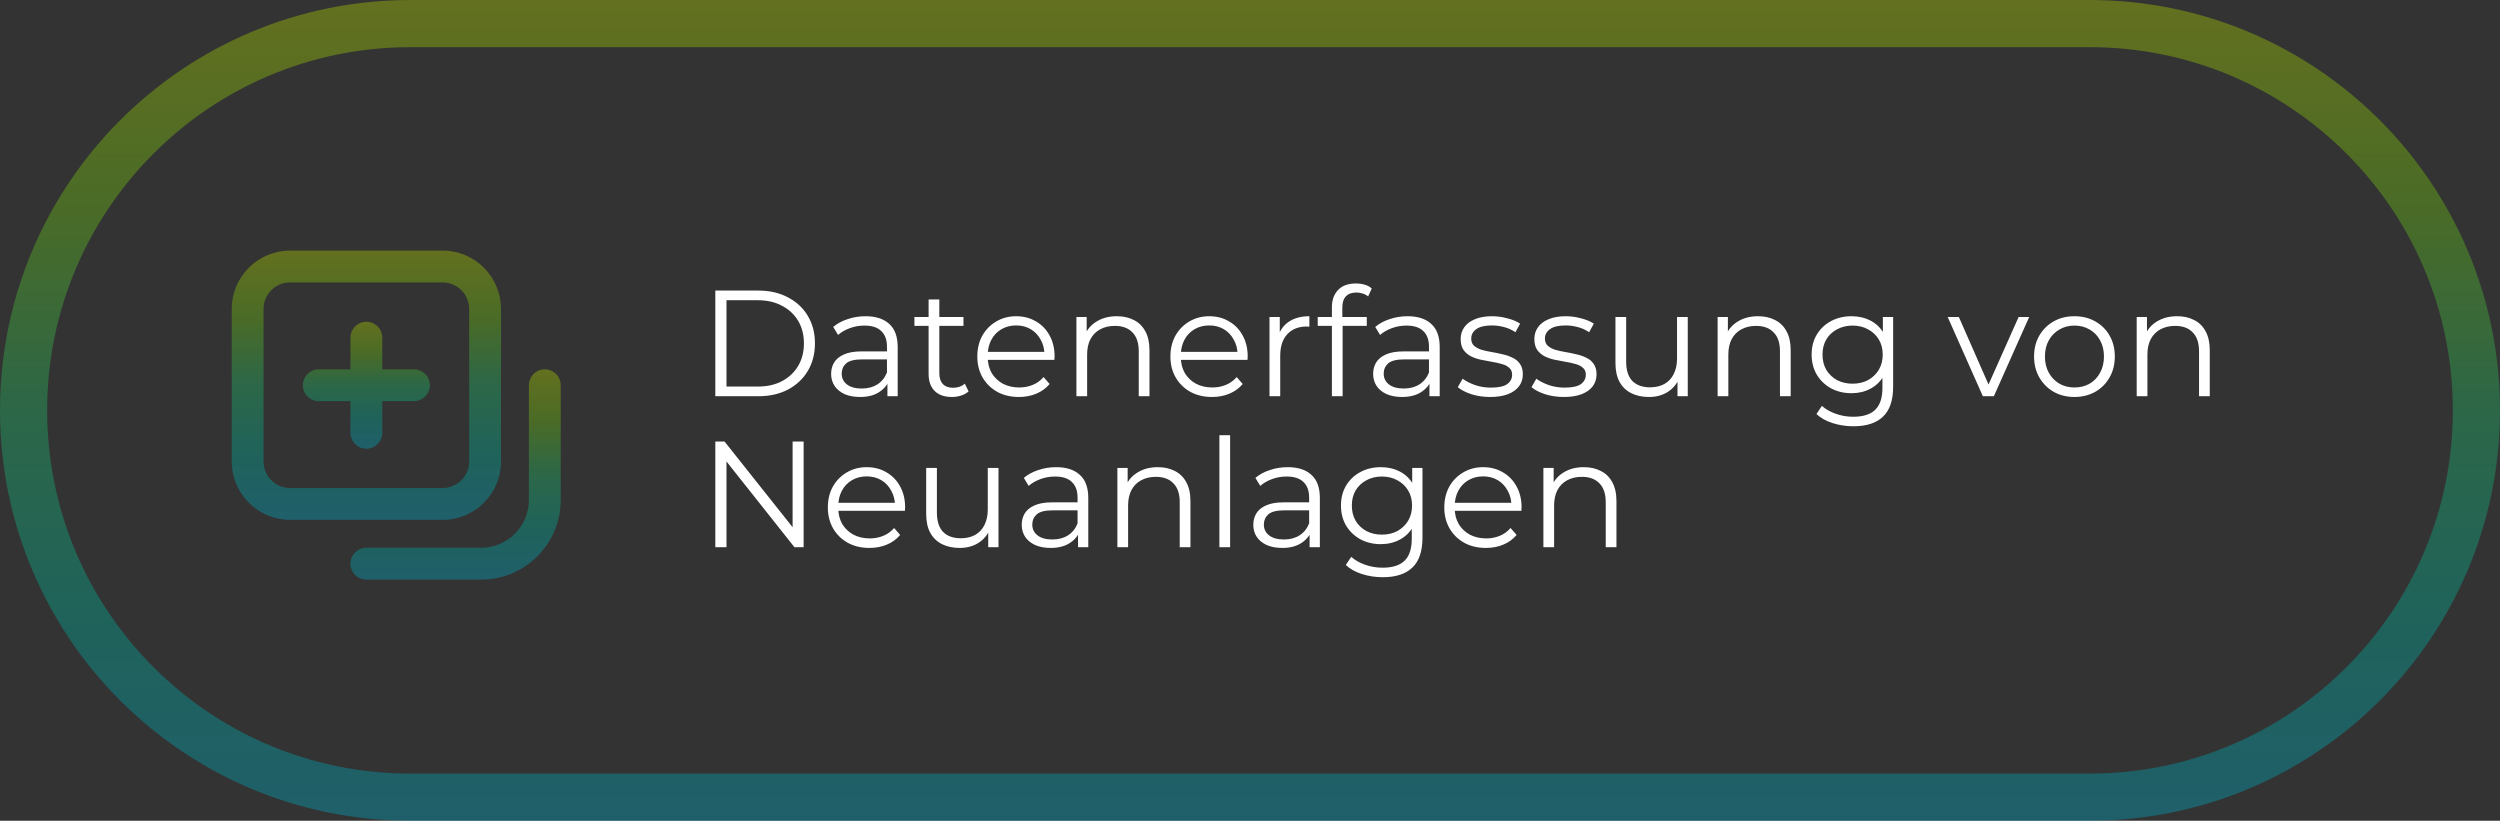
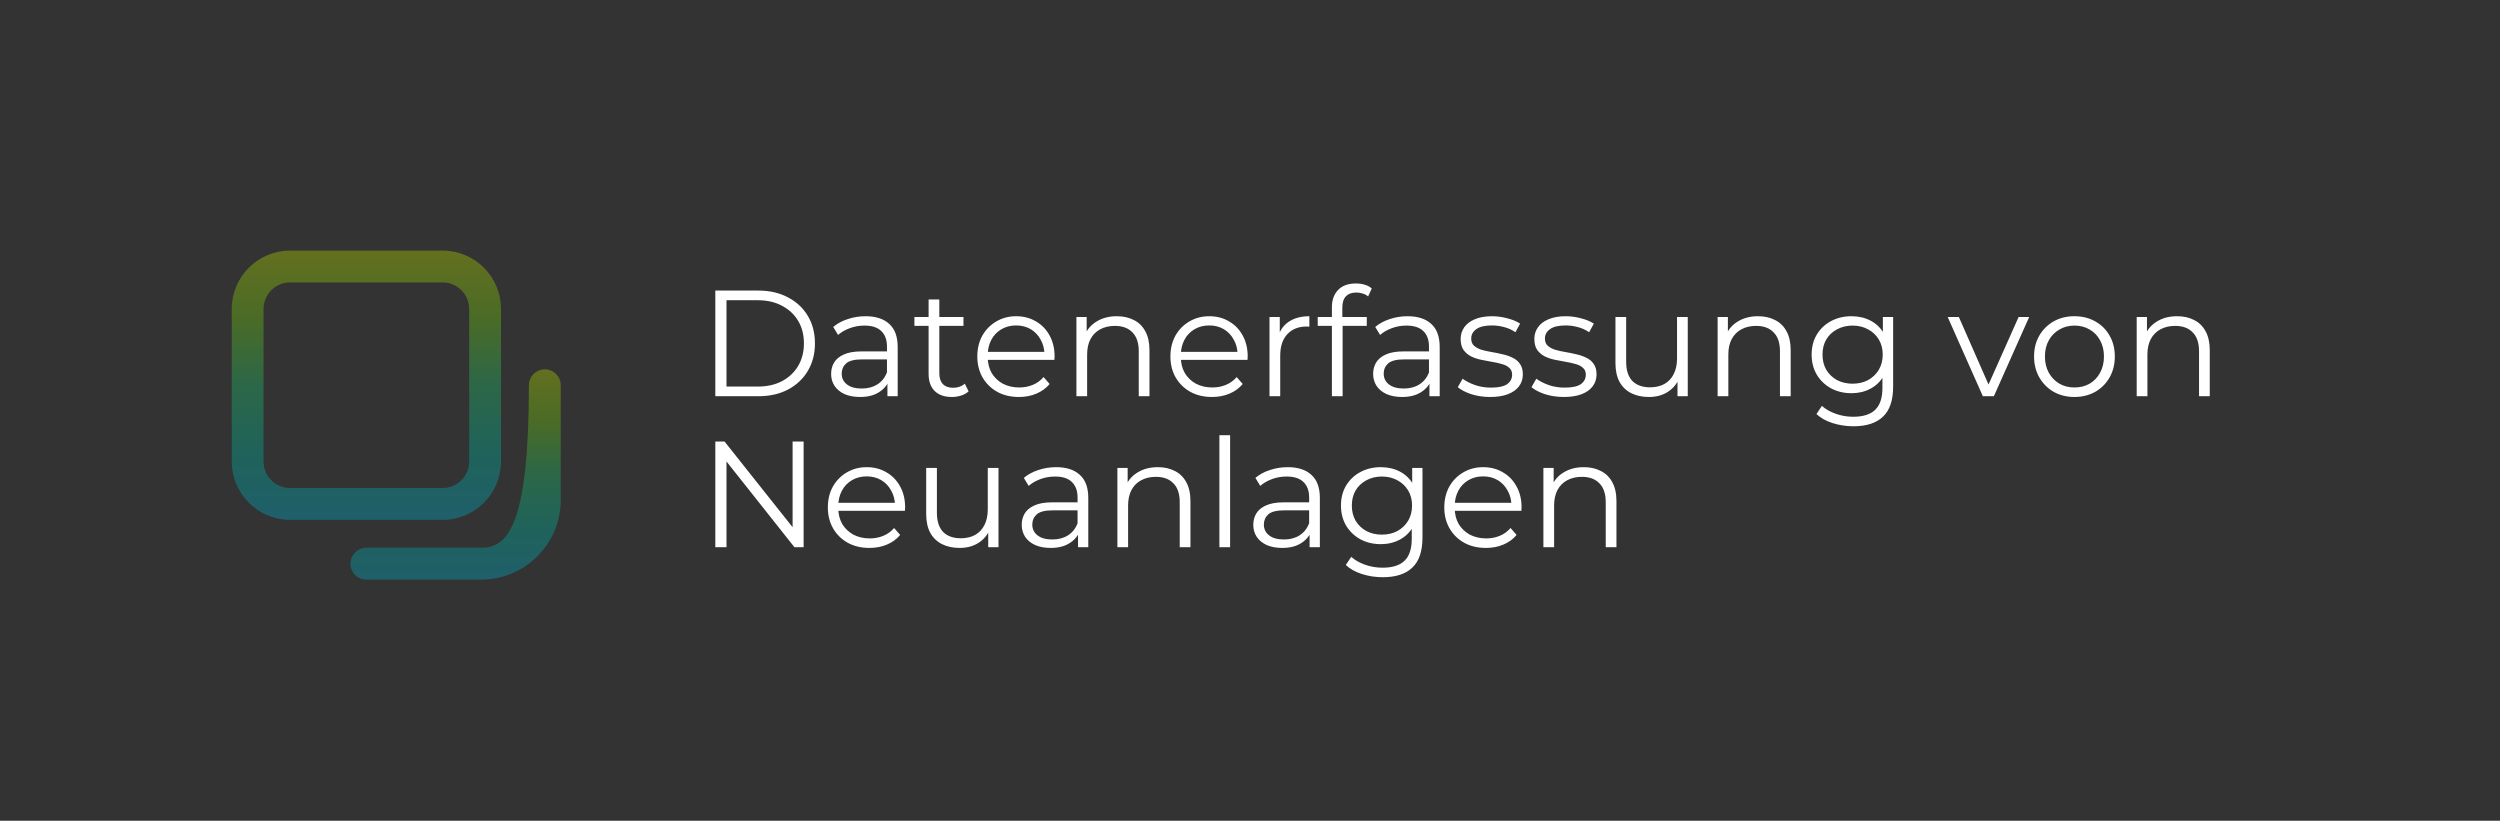
<svg xmlns="http://www.w3.org/2000/svg" xmlns:ns1="http://sodipodi.sourceforge.net/DTD/sodipodi-0.dtd" xmlns:ns2="http://www.inkscape.org/namespaces/inkscape" width="265" height="87" viewBox="0 0 265 87" fill="none" version="1.1" id="svg24" ns1:docname="datenerfassung_dark.svg" ns2:version="1.4.2 (f4327f4, 2025-05-13)">
  <rect x="0" y="0" width="265" height="87" fill="#333333" stroke="none" />
  <ns1:namedview id="namedview24" pagecolor="#ffffff" bordercolor="#000000" borderopacity="0.25" ns2:showpageshadow="2" ns2:pageopacity="0.0" ns2:pagecheckerboard="0" ns2:deskcolor="#d1d1d1" ns2:zoom="8.7245283" ns2:cx="132.55731" ns2:cy="43.498054" ns2:window-width="2560" ns2:window-height="1347" ns2:window-x="1912" ns2:window-y="-8" ns2:window-maximized="1" ns2:current-layer="svg24" />
  <path d="M75.824 42V30.8H80.384C81.579 30.8 82.624 31.04 83.52 31.52C84.427 31.989 85.131 32.645 85.632 33.488C86.133 34.331 86.384 35.301 86.384 36.4C86.384 37.499 86.133 38.469 85.632 39.312C85.131 40.155 84.427 40.816 83.52 41.296C82.624 41.765 81.579 42 80.384 42H75.824ZM77.008 40.976H80.32C81.312 40.976 82.171 40.784 82.896 40.4C83.632 40.005 84.203 39.467 84.608 38.784C85.013 38.091 85.216 37.296 85.216 36.4C85.216 35.493 85.013 34.699 84.608 34.016C84.203 33.333 83.632 32.8 82.896 32.416C82.171 32.021 81.312 31.824 80.32 31.824H77.008V40.976ZM94.067 42V40.144L94.019 39.84V36.736C94.019 36.021 93.816 35.472 93.411 35.088C93.016 34.704 92.424 34.512 91.635 34.512C91.091 34.512 90.573 34.603 90.083 34.784C89.592 34.965 89.176 35.205 88.835 35.504L88.323 34.656C88.749 34.293 89.261 34.016 89.859 33.824C90.456 33.621 91.085 33.52 91.747 33.52C92.835 33.52 93.672 33.792 94.259 34.336C94.856 34.869 95.155 35.685 95.155 36.784V42H94.067ZM91.171 42.08C90.541 42.08 89.992 41.979 89.523 41.776C89.064 41.563 88.712 41.275 88.467 40.912C88.221 40.539 88.099 40.112 88.099 39.632C88.099 39.195 88.2 38.8 88.403 38.448C88.616 38.085 88.957 37.797 89.427 37.584C89.907 37.36 90.547 37.248 91.347 37.248H94.243V38.096H91.379C90.568 38.096 90.003 38.24 89.683 38.528C89.373 38.816 89.219 39.173 89.219 39.6C89.219 40.08 89.405 40.464 89.779 40.752C90.152 41.04 90.675 41.184 91.347 41.184C91.987 41.184 92.536 41.04 92.995 40.752C93.464 40.453 93.805 40.027 94.019 39.472L94.275 40.256C94.061 40.811 93.688 41.253 93.155 41.584C92.632 41.915 91.971 42.08 91.171 42.08ZM100.896 42.08C100.107 42.08 99.499 41.867 99.072 41.44C98.646 41.013 98.432 40.411 98.432 39.632V31.744H99.568V39.568C99.568 40.059 99.691 40.437 99.936 40.704C100.192 40.971 100.555 41.104 101.024 41.104C101.526 41.104 101.942 40.96 102.272 40.672L102.672 41.488C102.448 41.691 102.176 41.84 101.856 41.936C101.547 42.032 101.227 42.08 100.896 42.08ZM96.928 34.544V33.6H102.128V34.544H96.928ZM108.011 42.08C107.137 42.08 106.369 41.899 105.707 41.536C105.046 41.163 104.529 40.656 104.155 40.016C103.782 39.365 103.595 38.624 103.595 37.792C103.595 36.96 103.771 36.224 104.123 35.584C104.486 34.944 104.977 34.443 105.595 34.08C106.225 33.707 106.929 33.52 107.707 33.52C108.497 33.52 109.195 33.701 109.803 34.064C110.422 34.416 110.907 34.917 111.259 35.568C111.611 36.208 111.787 36.949 111.787 37.792C111.787 37.845 111.782 37.904 111.771 37.968C111.771 38.021 111.771 38.08 111.771 38.144H104.459V37.296H111.163L110.715 37.632C110.715 37.024 110.582 36.485 110.315 36.016C110.059 35.536 109.707 35.163 109.259 34.896C108.811 34.629 108.294 34.496 107.707 34.496C107.131 34.496 106.614 34.629 106.155 34.896C105.697 35.163 105.339 35.536 105.083 36.016C104.827 36.496 104.699 37.045 104.699 37.664V37.84C104.699 38.48 104.838 39.045 105.115 39.536C105.403 40.016 105.798 40.395 106.299 40.672C106.811 40.939 107.393 41.072 108.043 41.072C108.555 41.072 109.03 40.981 109.467 40.8C109.915 40.619 110.299 40.341 110.619 39.968L111.259 40.704C110.886 41.152 110.417 41.493 109.851 41.728C109.297 41.963 108.683 42.08 108.011 42.08ZM118.388 33.52C119.07 33.52 119.668 33.653 120.18 33.92C120.702 34.176 121.108 34.571 121.396 35.104C121.694 35.637 121.844 36.309 121.844 37.12V42H120.708V37.232C120.708 36.347 120.484 35.68 120.036 35.232C119.598 34.773 118.98 34.544 118.18 34.544C117.582 34.544 117.06 34.667 116.612 34.912C116.174 35.147 115.833 35.493 115.588 35.952C115.353 36.4 115.236 36.944 115.236 37.584V42H114.1V33.6H115.188V35.904L115.012 35.472C115.278 34.864 115.705 34.389 116.292 34.048C116.878 33.696 117.577 33.52 118.388 33.52ZM128.48 42.08C127.605 42.08 126.837 41.899 126.176 41.536C125.515 41.163 124.997 40.656 124.624 40.016C124.251 39.365 124.064 38.624 124.064 37.792C124.064 36.96 124.24 36.224 124.592 35.584C124.955 34.944 125.445 34.443 126.064 34.08C126.693 33.707 127.397 33.52 128.176 33.52C128.965 33.52 129.664 33.701 130.272 34.064C130.891 34.416 131.376 34.917 131.728 35.568C132.08 36.208 132.256 36.949 132.256 37.792C132.256 37.845 132.251 37.904 132.24 37.968C132.24 38.021 132.24 38.08 132.24 38.144H124.928V37.296H131.632L131.184 37.632C131.184 37.024 131.051 36.485 130.784 36.016C130.528 35.536 130.176 35.163 129.728 34.896C129.28 34.629 128.763 34.496 128.176 34.496C127.6 34.496 127.083 34.629 126.624 34.896C126.165 35.163 125.808 35.536 125.552 36.016C125.296 36.496 125.168 37.045 125.168 37.664V37.84C125.168 38.48 125.307 39.045 125.584 39.536C125.872 40.016 126.267 40.395 126.768 40.672C127.28 40.939 127.861 41.072 128.512 41.072C129.024 41.072 129.499 40.981 129.936 40.8C130.384 40.619 130.768 40.341 131.088 39.968L131.728 40.704C131.355 41.152 130.885 41.493 130.32 41.728C129.765 41.963 129.152 42.08 128.48 42.08ZM134.568 42V33.6H135.656V35.888L135.544 35.488C135.779 34.848 136.174 34.363 136.728 34.032C137.283 33.691 137.971 33.52 138.792 33.52V34.624C138.75 34.624 138.707 34.624 138.664 34.624C138.622 34.613 138.579 34.608 138.536 34.608C137.651 34.608 136.958 34.88 136.456 35.424C135.955 35.957 135.704 36.72 135.704 37.712V42H134.568ZM141.182 42V32.544C141.182 31.797 141.401 31.195 141.838 30.736C142.276 30.277 142.905 30.048 143.726 30.048C144.046 30.048 144.356 30.091 144.654 30.176C144.953 30.261 145.204 30.395 145.406 30.576L145.022 31.424C144.862 31.285 144.676 31.184 144.462 31.12C144.249 31.045 144.02 31.008 143.774 31.008C143.294 31.008 142.926 31.141 142.67 31.408C142.414 31.675 142.286 32.069 142.286 32.592V33.872L142.318 34.4V42H141.182ZM139.678 34.544V33.6H144.878V34.544H139.678ZM151.52 42V40.144L151.472 39.84V36.736C151.472 36.021 151.269 35.472 150.864 35.088C150.469 34.704 149.877 34.512 149.088 34.512C148.544 34.512 148.027 34.603 147.536 34.784C147.045 34.965 146.629 35.205 146.288 35.504L145.776 34.656C146.203 34.293 146.715 34.016 147.312 33.824C147.909 33.621 148.539 33.52 149.2 33.52C150.288 33.52 151.125 33.792 151.712 34.336C152.309 34.869 152.608 35.685 152.608 36.784V42H151.52ZM148.624 42.08C147.995 42.08 147.445 41.979 146.976 41.776C146.517 41.563 146.165 41.275 145.92 40.912C145.675 40.539 145.552 40.112 145.552 39.632C145.552 39.195 145.653 38.8 145.856 38.448C146.069 38.085 146.411 37.797 146.88 37.584C147.36 37.36 148 37.248 148.8 37.248H151.696V38.096H148.832C148.021 38.096 147.456 38.24 147.136 38.528C146.827 38.816 146.672 39.173 146.672 39.6C146.672 40.08 146.859 40.464 147.232 40.752C147.605 41.04 148.128 41.184 148.8 41.184C149.44 41.184 149.989 41.04 150.448 40.752C150.917 40.453 151.259 40.027 151.472 39.472L151.728 40.256C151.515 40.811 151.141 41.253 150.608 41.584C150.085 41.915 149.424 42.08 148.624 42.08ZM157.949 42.08C157.256 42.08 156.6 41.984 155.981 41.792C155.363 41.589 154.877 41.339 154.525 41.04L155.037 40.144C155.379 40.4 155.816 40.624 156.349 40.816C156.883 40.997 157.443 41.088 158.029 41.088C158.829 41.088 159.405 40.965 159.757 40.72C160.109 40.464 160.285 40.128 160.285 39.712C160.285 39.403 160.184 39.163 159.981 38.992C159.789 38.811 159.533 38.677 159.213 38.592C158.893 38.496 158.536 38.416 158.141 38.352C157.747 38.288 157.352 38.213 156.957 38.128C156.573 38.043 156.221 37.92 155.901 37.76C155.581 37.589 155.32 37.36 155.117 37.072C154.925 36.784 154.829 36.4 154.829 35.92C154.829 35.461 154.957 35.051 155.213 34.688C155.469 34.325 155.843 34.043 156.333 33.84C156.835 33.627 157.443 33.52 158.157 33.52C158.701 33.52 159.245 33.595 159.789 33.744C160.333 33.883 160.781 34.069 161.133 34.304L160.637 35.216C160.264 34.96 159.864 34.779 159.437 34.672C159.011 34.555 158.584 34.496 158.157 34.496C157.4 34.496 156.84 34.629 156.477 34.896C156.125 35.152 155.949 35.483 155.949 35.888C155.949 36.208 156.045 36.459 156.237 36.64C156.44 36.821 156.701 36.965 157.021 37.072C157.352 37.168 157.709 37.248 158.093 37.312C158.488 37.376 158.877 37.456 159.261 37.552C159.656 37.637 160.013 37.76 160.333 37.92C160.664 38.069 160.925 38.288 161.117 38.576C161.32 38.853 161.421 39.221 161.421 39.68C161.421 40.171 161.283 40.597 161.005 40.96C160.739 41.312 160.344 41.589 159.821 41.792C159.309 41.984 158.685 42.08 157.949 42.08ZM165.762 42.08C165.069 42.08 164.413 41.984 163.794 41.792C163.175 41.589 162.69 41.339 162.338 41.04L162.85 40.144C163.191 40.4 163.629 40.624 164.162 40.816C164.695 40.997 165.255 41.088 165.842 41.088C166.642 41.088 167.218 40.965 167.57 40.72C167.922 40.464 168.098 40.128 168.098 39.712C168.098 39.403 167.997 39.163 167.794 38.992C167.602 38.811 167.346 38.677 167.026 38.592C166.706 38.496 166.349 38.416 165.954 38.352C165.559 38.288 165.165 38.213 164.77 38.128C164.386 38.043 164.034 37.92 163.714 37.76C163.394 37.589 163.133 37.36 162.93 37.072C162.738 36.784 162.642 36.4 162.642 35.92C162.642 35.461 162.77 35.051 163.026 34.688C163.282 34.325 163.655 34.043 164.146 33.84C164.647 33.627 165.255 33.52 165.97 33.52C166.514 33.52 167.058 33.595 167.602 33.744C168.146 33.883 168.594 34.069 168.946 34.304L168.45 35.216C168.077 34.96 167.677 34.779 167.25 34.672C166.823 34.555 166.397 34.496 165.97 34.496C165.213 34.496 164.653 34.629 164.29 34.896C163.938 35.152 163.762 35.483 163.762 35.888C163.762 36.208 163.858 36.459 164.05 36.64C164.253 36.821 164.514 36.965 164.834 37.072C165.165 37.168 165.522 37.248 165.906 37.312C166.301 37.376 166.69 37.456 167.074 37.552C167.469 37.637 167.826 37.76 168.146 37.92C168.477 38.069 168.738 38.288 168.93 38.576C169.133 38.853 169.234 39.221 169.234 39.68C169.234 40.171 169.095 40.597 168.818 40.96C168.551 41.312 168.157 41.589 167.634 41.792C167.122 41.984 166.498 42.08 165.762 42.08ZM174.79 42.08C174.076 42.08 173.452 41.947 172.918 41.68C172.385 41.413 171.969 41.013 171.67 40.48C171.382 39.947 171.238 39.28 171.238 38.48V33.6H172.374V38.352C172.374 39.248 172.593 39.925 173.03 40.384C173.478 40.832 174.102 41.056 174.902 41.056C175.489 41.056 175.996 40.939 176.422 40.704C176.86 40.459 177.19 40.107 177.414 39.648C177.649 39.189 177.766 38.64 177.766 38V33.6H178.902V42H177.814V39.696L177.99 40.112C177.724 40.731 177.308 41.216 176.742 41.568C176.188 41.909 175.537 42.08 174.79 42.08ZM186.356 33.52C187.039 33.52 187.636 33.653 188.148 33.92C188.671 34.176 189.076 34.571 189.364 35.104C189.663 35.637 189.812 36.309 189.812 37.12V42H188.676V37.232C188.676 36.347 188.452 35.68 188.004 35.232C187.567 34.773 186.948 34.544 186.148 34.544C185.551 34.544 185.028 34.667 184.58 34.912C184.143 35.147 183.802 35.493 183.556 35.952C183.322 36.4 183.204 36.944 183.204 37.584V42H182.068V33.6H183.156V35.904L182.98 35.472C183.247 34.864 183.674 34.389 184.26 34.048C184.847 33.696 185.546 33.52 186.356 33.52ZM196.465 45.184C195.697 45.184 194.961 45.072 194.257 44.848C193.553 44.624 192.982 44.304 192.545 43.888L193.121 43.024C193.516 43.376 194.001 43.653 194.577 43.856C195.164 44.069 195.782 44.176 196.433 44.176C197.5 44.176 198.284 43.925 198.785 43.424C199.286 42.933 199.537 42.165 199.537 41.12V39.024L199.697 37.584L199.585 36.144V33.6H200.673V40.976C200.673 42.427 200.316 43.488 199.601 44.16C198.897 44.843 197.852 45.184 196.465 45.184ZM196.257 41.68C195.457 41.68 194.737 41.509 194.097 41.168C193.457 40.816 192.95 40.331 192.577 39.712C192.214 39.093 192.033 38.384 192.033 37.584C192.033 36.784 192.214 36.08 192.577 35.472C192.95 34.853 193.457 34.373 194.097 34.032C194.737 33.691 195.457 33.52 196.257 33.52C197.004 33.52 197.676 33.675 198.273 33.984C198.87 34.293 199.345 34.752 199.697 35.36C200.049 35.968 200.225 36.709 200.225 37.584C200.225 38.459 200.049 39.2 199.697 39.808C199.345 40.416 198.87 40.88 198.273 41.2C197.676 41.52 197.004 41.68 196.257 41.68ZM196.369 40.672C196.988 40.672 197.537 40.544 198.017 40.288C198.497 40.021 198.876 39.659 199.153 39.2C199.43 38.731 199.569 38.192 199.569 37.584C199.569 36.976 199.43 36.443 199.153 35.984C198.876 35.525 198.497 35.168 198.017 34.912C197.537 34.645 196.988 34.512 196.369 34.512C195.761 34.512 195.212 34.645 194.721 34.912C194.241 35.168 193.862 35.525 193.585 35.984C193.318 36.443 193.185 36.976 193.185 37.584C193.185 38.192 193.318 38.731 193.585 39.2C193.862 39.659 194.241 40.021 194.721 40.288C195.212 40.544 195.761 40.672 196.369 40.672ZM210.182 42L206.454 33.6H207.638L211.062 41.392H210.502L213.974 33.6H215.094L211.35 42H210.182ZM219.883 42.08C219.072 42.08 218.342 41.899 217.691 41.536C217.051 41.163 216.544 40.656 216.171 40.016C215.798 39.365 215.611 38.624 215.611 37.792C215.611 36.949 215.798 36.208 216.171 35.568C216.544 34.928 217.051 34.427 217.691 34.064C218.331 33.701 219.062 33.52 219.883 33.52C220.715 33.52 221.451 33.701 222.091 34.064C222.742 34.427 223.248 34.928 223.611 35.568C223.984 36.208 224.171 36.949 224.171 37.792C224.171 38.624 223.984 39.365 223.611 40.016C223.248 40.656 222.742 41.163 222.091 41.536C221.44 41.899 220.704 42.08 219.883 42.08ZM219.883 41.072C220.491 41.072 221.03 40.939 221.499 40.672C221.968 40.395 222.336 40.011 222.603 39.52C222.88 39.019 223.019 38.443 223.019 37.792C223.019 37.131 222.88 36.555 222.603 36.064C222.336 35.573 221.968 35.195 221.499 34.928C221.03 34.651 220.496 34.512 219.899 34.512C219.302 34.512 218.768 34.651 218.299 34.928C217.83 35.195 217.456 35.573 217.179 36.064C216.902 36.555 216.763 37.131 216.763 37.792C216.763 38.443 216.902 39.019 217.179 39.52C217.456 40.011 217.83 40.395 218.299 40.672C218.768 40.939 219.296 41.072 219.883 41.072ZM230.778 33.52C231.461 33.52 232.058 33.653 232.57 33.92C233.093 34.176 233.498 34.571 233.786 35.104C234.085 35.637 234.234 36.309 234.234 37.12V42H233.098V37.232C233.098 36.347 232.874 35.68 232.426 35.232C231.989 34.773 231.37 34.544 230.57 34.544C229.973 34.544 229.45 34.667 229.002 34.912C228.565 35.147 228.224 35.493 227.978 35.952C227.744 36.4 227.626 36.944 227.626 37.584V42H226.49V33.6H227.578V35.904L227.402 35.472C227.669 34.864 228.096 34.389 228.682 34.048C229.269 33.696 229.968 33.52 230.778 33.52ZM75.824 58V46.8H76.8L84.528 56.528H84.016V46.8H85.184V58H84.208L76.496 48.272H77.008V58H75.824ZM92.168 58.08C91.293 58.08 90.525 57.899 89.864 57.536C89.202 57.163 88.685 56.656 88.312 56.016C87.938 55.365 87.752 54.624 87.752 53.792C87.752 52.96 87.928 52.224 88.28 51.584C88.642 50.944 89.133 50.443 89.752 50.08C90.381 49.707 91.085 49.52 91.864 49.52C92.653 49.52 93.352 49.701 93.96 50.064C94.578 50.416 95.064 50.917 95.416 51.568C95.768 52.208 95.944 52.949 95.944 53.792C95.944 53.845 95.938 53.904 95.928 53.968C95.928 54.021 95.928 54.08 95.928 54.144H88.616V53.296H95.32L94.872 53.632C94.872 53.024 94.738 52.485 94.472 52.016C94.216 51.536 93.864 51.163 93.416 50.896C92.968 50.629 92.45 50.496 91.864 50.496C91.288 50.496 90.77 50.629 90.312 50.896C89.853 51.163 89.496 51.536 89.24 52.016C88.984 52.496 88.856 53.045 88.856 53.664V53.84C88.856 54.48 88.994 55.045 89.272 55.536C89.56 56.016 89.954 56.395 90.456 56.672C90.968 56.939 91.549 57.072 92.2 57.072C92.712 57.072 93.186 56.981 93.624 56.8C94.072 56.619 94.456 56.341 94.776 55.968L95.416 56.704C95.042 57.152 94.573 57.493 94.008 57.728C93.453 57.963 92.84 58.08 92.168 58.08ZM101.728 58.08C101.013 58.08 100.389 57.947 99.856 57.68C99.323 57.413 98.906 57.013 98.608 56.48C98.32 55.947 98.176 55.28 98.176 54.48V49.6H99.312V54.352C99.312 55.248 99.531 55.925 99.968 56.384C100.416 56.832 101.04 57.056 101.84 57.056C102.427 57.056 102.933 56.939 103.36 56.704C103.797 56.459 104.128 56.107 104.352 55.648C104.587 55.189 104.704 54.64 104.704 54V49.6H105.84V58H104.752V55.696L104.928 56.112C104.661 56.731 104.245 57.216 103.68 57.568C103.125 57.909 102.475 58.08 101.728 58.08ZM114.27 58V56.144L114.222 55.84V52.736C114.222 52.021 114.019 51.472 113.614 51.088C113.219 50.704 112.627 50.512 111.838 50.512C111.294 50.512 110.777 50.603 110.286 50.784C109.795 50.965 109.379 51.205 109.038 51.504L108.526 50.656C108.953 50.293 109.465 50.016 110.062 49.824C110.659 49.621 111.289 49.52 111.95 49.52C113.038 49.52 113.875 49.792 114.462 50.336C115.059 50.869 115.358 51.685 115.358 52.784V58H114.27ZM111.374 58.08C110.745 58.08 110.195 57.979 109.726 57.776C109.267 57.563 108.915 57.275 108.67 56.912C108.425 56.539 108.302 56.112 108.302 55.632C108.302 55.195 108.403 54.8 108.606 54.448C108.819 54.085 109.161 53.797 109.63 53.584C110.11 53.36 110.75 53.248 111.55 53.248H114.446V54.096H111.582C110.771 54.096 110.206 54.24 109.886 54.528C109.577 54.816 109.422 55.173 109.422 55.6C109.422 56.08 109.609 56.464 109.982 56.752C110.355 57.04 110.878 57.184 111.55 57.184C112.19 57.184 112.739 57.04 113.198 56.752C113.667 56.453 114.009 56.027 114.222 55.472L114.478 56.256C114.265 56.811 113.891 57.253 113.358 57.584C112.835 57.915 112.174 58.08 111.374 58.08ZM122.731 49.52C123.414 49.52 124.011 49.653 124.523 49.92C125.046 50.176 125.451 50.571 125.739 51.104C126.038 51.637 126.187 52.309 126.187 53.12V58H125.051V53.232C125.051 52.347 124.827 51.68 124.379 51.232C123.942 50.773 123.323 50.544 122.523 50.544C121.926 50.544 121.403 50.667 120.955 50.912C120.518 51.147 120.177 51.493 119.931 51.952C119.697 52.4 119.579 52.944 119.579 53.584V58H118.443V49.6H119.531V51.904L119.355 51.472C119.622 50.864 120.049 50.389 120.635 50.048C121.222 49.696 121.921 49.52 122.731 49.52ZM129.256 58V46.128H130.392V58H129.256ZM138.817 58V56.144L138.769 55.84V52.736C138.769 52.021 138.566 51.472 138.161 51.088C137.766 50.704 137.174 50.512 136.385 50.512C135.841 50.512 135.323 50.603 134.833 50.784C134.342 50.965 133.926 51.205 133.585 51.504L133.073 50.656C133.499 50.293 134.011 50.016 134.609 49.824C135.206 49.621 135.835 49.52 136.497 49.52C137.585 49.52 138.422 49.792 139.009 50.336C139.606 50.869 139.905 51.685 139.905 52.784V58H138.817ZM135.921 58.08C135.291 58.08 134.742 57.979 134.273 57.776C133.814 57.563 133.462 57.275 133.217 56.912C132.971 56.539 132.849 56.112 132.849 55.632C132.849 55.195 132.95 54.8 133.153 54.448C133.366 54.085 133.707 53.797 134.177 53.584C134.657 53.36 135.297 53.248 136.097 53.248H138.993V54.096H136.129C135.318 54.096 134.753 54.24 134.433 54.528C134.123 54.816 133.969 55.173 133.969 55.6C133.969 56.08 134.155 56.464 134.529 56.752C134.902 57.04 135.425 57.184 136.097 57.184C136.737 57.184 137.286 57.04 137.745 56.752C138.214 56.453 138.555 56.027 138.769 55.472L139.025 56.256C138.811 56.811 138.438 57.253 137.905 57.584C137.382 57.915 136.721 58.08 135.921 58.08ZM146.574 61.184C145.806 61.184 145.07 61.072 144.366 60.848C143.662 60.624 143.092 60.304 142.654 59.888L143.23 59.024C143.625 59.376 144.11 59.653 144.686 59.856C145.273 60.069 145.892 60.176 146.542 60.176C147.609 60.176 148.393 59.925 148.894 59.424C149.396 58.933 149.646 58.165 149.646 57.12V55.024L149.806 53.584L149.694 52.144V49.6H150.782V56.976C150.782 58.427 150.425 59.488 149.71 60.16C149.006 60.843 147.961 61.184 146.574 61.184ZM146.366 57.68C145.566 57.68 144.846 57.509 144.206 57.168C143.566 56.816 143.06 56.331 142.686 55.712C142.324 55.093 142.142 54.384 142.142 53.584C142.142 52.784 142.324 52.08 142.686 51.472C143.06 50.853 143.566 50.373 144.206 50.032C144.846 49.691 145.566 49.52 146.366 49.52C147.113 49.52 147.785 49.675 148.382 49.984C148.98 50.293 149.454 50.752 149.806 51.36C150.158 51.968 150.334 52.709 150.334 53.584C150.334 54.459 150.158 55.2 149.806 55.808C149.454 56.416 148.98 56.88 148.382 57.2C147.785 57.52 147.113 57.68 146.366 57.68ZM146.478 56.672C147.097 56.672 147.646 56.544 148.126 56.288C148.606 56.021 148.985 55.659 149.262 55.2C149.54 54.731 149.678 54.192 149.678 53.584C149.678 52.976 149.54 52.443 149.262 51.984C148.985 51.525 148.606 51.168 148.126 50.912C147.646 50.645 147.097 50.512 146.478 50.512C145.87 50.512 145.321 50.645 144.83 50.912C144.35 51.168 143.972 51.525 143.694 51.984C143.428 52.443 143.294 52.976 143.294 53.584C143.294 54.192 143.428 54.731 143.694 55.2C143.972 55.659 144.35 56.021 144.83 56.288C145.321 56.544 145.87 56.672 146.478 56.672ZM157.511 58.08C156.637 58.08 155.869 57.899 155.207 57.536C154.546 57.163 154.029 56.656 153.655 56.016C153.282 55.365 153.095 54.624 153.095 53.792C153.095 52.96 153.271 52.224 153.623 51.584C153.986 50.944 154.477 50.443 155.095 50.08C155.725 49.707 156.429 49.52 157.207 49.52C157.997 49.52 158.695 49.701 159.303 50.064C159.922 50.416 160.407 50.917 160.759 51.568C161.111 52.208 161.287 52.949 161.287 53.792C161.287 53.845 161.282 53.904 161.271 53.968C161.271 54.021 161.271 54.08 161.271 54.144H153.959V53.296H160.663L160.215 53.632C160.215 53.024 160.082 52.485 159.815 52.016C159.559 51.536 159.207 51.163 158.759 50.896C158.311 50.629 157.794 50.496 157.207 50.496C156.631 50.496 156.114 50.629 155.655 50.896C155.197 51.163 154.839 51.536 154.583 52.016C154.327 52.496 154.199 53.045 154.199 53.664V53.84C154.199 54.48 154.338 55.045 154.615 55.536C154.903 56.016 155.298 56.395 155.799 56.672C156.311 56.939 156.893 57.072 157.543 57.072C158.055 57.072 158.53 56.981 158.967 56.8C159.415 56.619 159.799 56.341 160.119 55.968L160.759 56.704C160.386 57.152 159.917 57.493 159.351 57.728C158.797 57.963 158.183 58.08 157.511 58.08ZM167.888 49.52C168.57 49.52 169.168 49.653 169.68 49.92C170.202 50.176 170.608 50.571 170.896 51.104C171.194 51.637 171.344 52.309 171.344 53.12V58H170.208V53.232C170.208 52.347 169.984 51.68 169.536 51.232C169.098 50.773 168.48 50.544 167.68 50.544C167.082 50.544 166.56 50.667 166.112 50.912C165.674 51.147 165.333 51.493 165.088 51.952C164.853 52.4 164.736 52.944 164.736 53.584V58H163.6V49.6H164.688V51.904L164.512 51.472C164.778 50.864 165.205 50.389 165.792 50.048C166.378 49.696 167.077 49.52 167.888 49.52Z" fill="black" id="path1" style="fill:#ffffff;fill-opacity:1" />
-   <path d="M2.5 43.5C2.5 20.856 20.856 2.5 43.5 2.5H221.5C244.144 2.5 262.5 20.856 262.5 43.5C262.5 66.144 244.144 84.5 221.5 84.5H43.5C20.856 84.5 2.5 66.144 2.5 43.5Z" stroke="url(#paint0_linear_28_240)" stroke-width="5" id="path2" />
  <g clip-path="url(#clip0_28_240)" id="g5">
    <path d="M30.75 55.107H46.92C50.331 55.107 53.107 52.331 53.107 48.92V32.75C53.107 29.338 50.331 26.562 46.92 26.562H30.75C27.338 26.562 24.562 29.338 24.562 32.75V48.92C24.562 52.331 27.338 55.107 30.75 55.107ZM27.938 32.75C27.938 31.199 29.199 29.938 30.75 29.938H46.92C48.471 29.938 49.732 31.199 49.732 32.75V48.92C49.732 50.47 48.471 51.732 46.92 51.732H30.75C29.199 51.732 27.938 50.47 27.938 48.92V32.75Z" fill="url(#paint1_linear_28_240)" id="path3" />
-     <path d="M57.75 39.147C56.818 39.147 56.062 39.903 56.062 40.835V53C56.062 55.792 53.792 58.062 51 58.062H38.835C37.903 58.062 37.147 58.818 37.147 59.75C37.147 60.682 37.903 61.438 38.835 61.438H51C55.653 61.438 59.438 57.653 59.438 53V40.835C59.438 39.903 58.682 39.147 57.75 39.147Z" fill="url(#paint2_linear_28_240)" id="path4" />
-     <path d="M33.791 42.522H37.147V45.878C37.147 46.81 37.903 47.566 38.835 47.566C39.767 47.566 40.522 46.81 40.522 45.878V42.522H43.879C44.81 42.522 45.566 41.767 45.566 40.835C45.566 39.903 44.81 39.147 43.879 39.147H40.522V35.791C40.522 34.859 39.767 34.103 38.835 34.103C37.903 34.103 37.147 34.859 37.147 35.791V39.147H33.791C32.859 39.147 32.103 39.903 32.103 40.835C32.103 41.767 32.859 42.522 33.791 42.522Z" fill="url(#paint3_linear_28_240)" id="path5" />
+     <path d="M57.75 39.147C56.818 39.147 56.062 39.903 56.062 40.835C56.062 55.792 53.792 58.062 51 58.062H38.835C37.903 58.062 37.147 58.818 37.147 59.75C37.147 60.682 37.903 61.438 38.835 61.438H51C55.653 61.438 59.438 57.653 59.438 53V40.835C59.438 39.903 58.682 39.147 57.75 39.147Z" fill="url(#paint2_linear_28_240)" id="path4" />
  </g>
  <defs id="defs24">
    <linearGradient id="paint0_linear_28_240" x1="132.5" y1="0" x2="132.5" y2="87" gradientUnits="userSpaceOnUse">
      <stop stop-color="#AACA00" stop-opacity="0.4" id="stop5" />
      <stop offset="0.25" stop-color="#6CBF12" stop-opacity="0.4" id="stop6" />
      <stop offset="0.5" stop-color="#20B465" stop-opacity="0.4" id="stop7" />
      <stop offset="0.75" stop-color="#00A993" stop-opacity="0.4" id="stop8" />
      <stop offset="1" stop-color="#00A1BD" stop-opacity="0.4" id="stop9" />
    </linearGradient>
    <linearGradient id="paint1_linear_28_240" x1="38.835" y1="26.562" x2="38.835" y2="55.107" gradientUnits="userSpaceOnUse">
      <stop stop-color="#AACA00" stop-opacity="0.4" id="stop10" />
      <stop offset="0.25" stop-color="#6CBF12" stop-opacity="0.4" id="stop11" />
      <stop offset="0.5" stop-color="#20B465" stop-opacity="0.4" id="stop12" />
      <stop offset="0.75" stop-color="#00A993" stop-opacity="0.4" id="stop13" />
      <stop offset="1" stop-color="#00A1BD" stop-opacity="0.4" id="stop14" />
    </linearGradient>
    <linearGradient id="paint2_linear_28_240" x1="48.292" y1="39.147" x2="48.292" y2="61.438" gradientUnits="userSpaceOnUse">
      <stop stop-color="#AACA00" stop-opacity="0.4" id="stop15" />
      <stop offset="0.25" stop-color="#6CBF12" stop-opacity="0.4" id="stop16" />
      <stop offset="0.5" stop-color="#20B465" stop-opacity="0.4" id="stop17" />
      <stop offset="0.75" stop-color="#00A993" stop-opacity="0.4" id="stop18" />
      <stop offset="1" stop-color="#00A1BD" stop-opacity="0.4" id="stop19" />
    </linearGradient>
    <linearGradient id="paint3_linear_28_240" x1="38.835" y1="34.103" x2="38.835" y2="47.566" gradientUnits="userSpaceOnUse">
      <stop stop-color="#AACA00" stop-opacity="0.4" id="stop20" />
      <stop offset="0.25" stop-color="#6CBF12" stop-opacity="0.4" id="stop21" />
      <stop offset="0.5" stop-color="#20B465" stop-opacity="0.4" id="stop22" />
      <stop offset="0.75" stop-color="#00A993" stop-opacity="0.4" id="stop23" />
      <stop offset="1" stop-color="#00A1BD" stop-opacity="0.4" id="stop24" />
    </linearGradient>
    <clipPath id="clip0_28_240">
      <rect width="36" height="36" fill="white" transform="translate(24 26)" id="rect24" />
    </clipPath>
  </defs>
</svg>